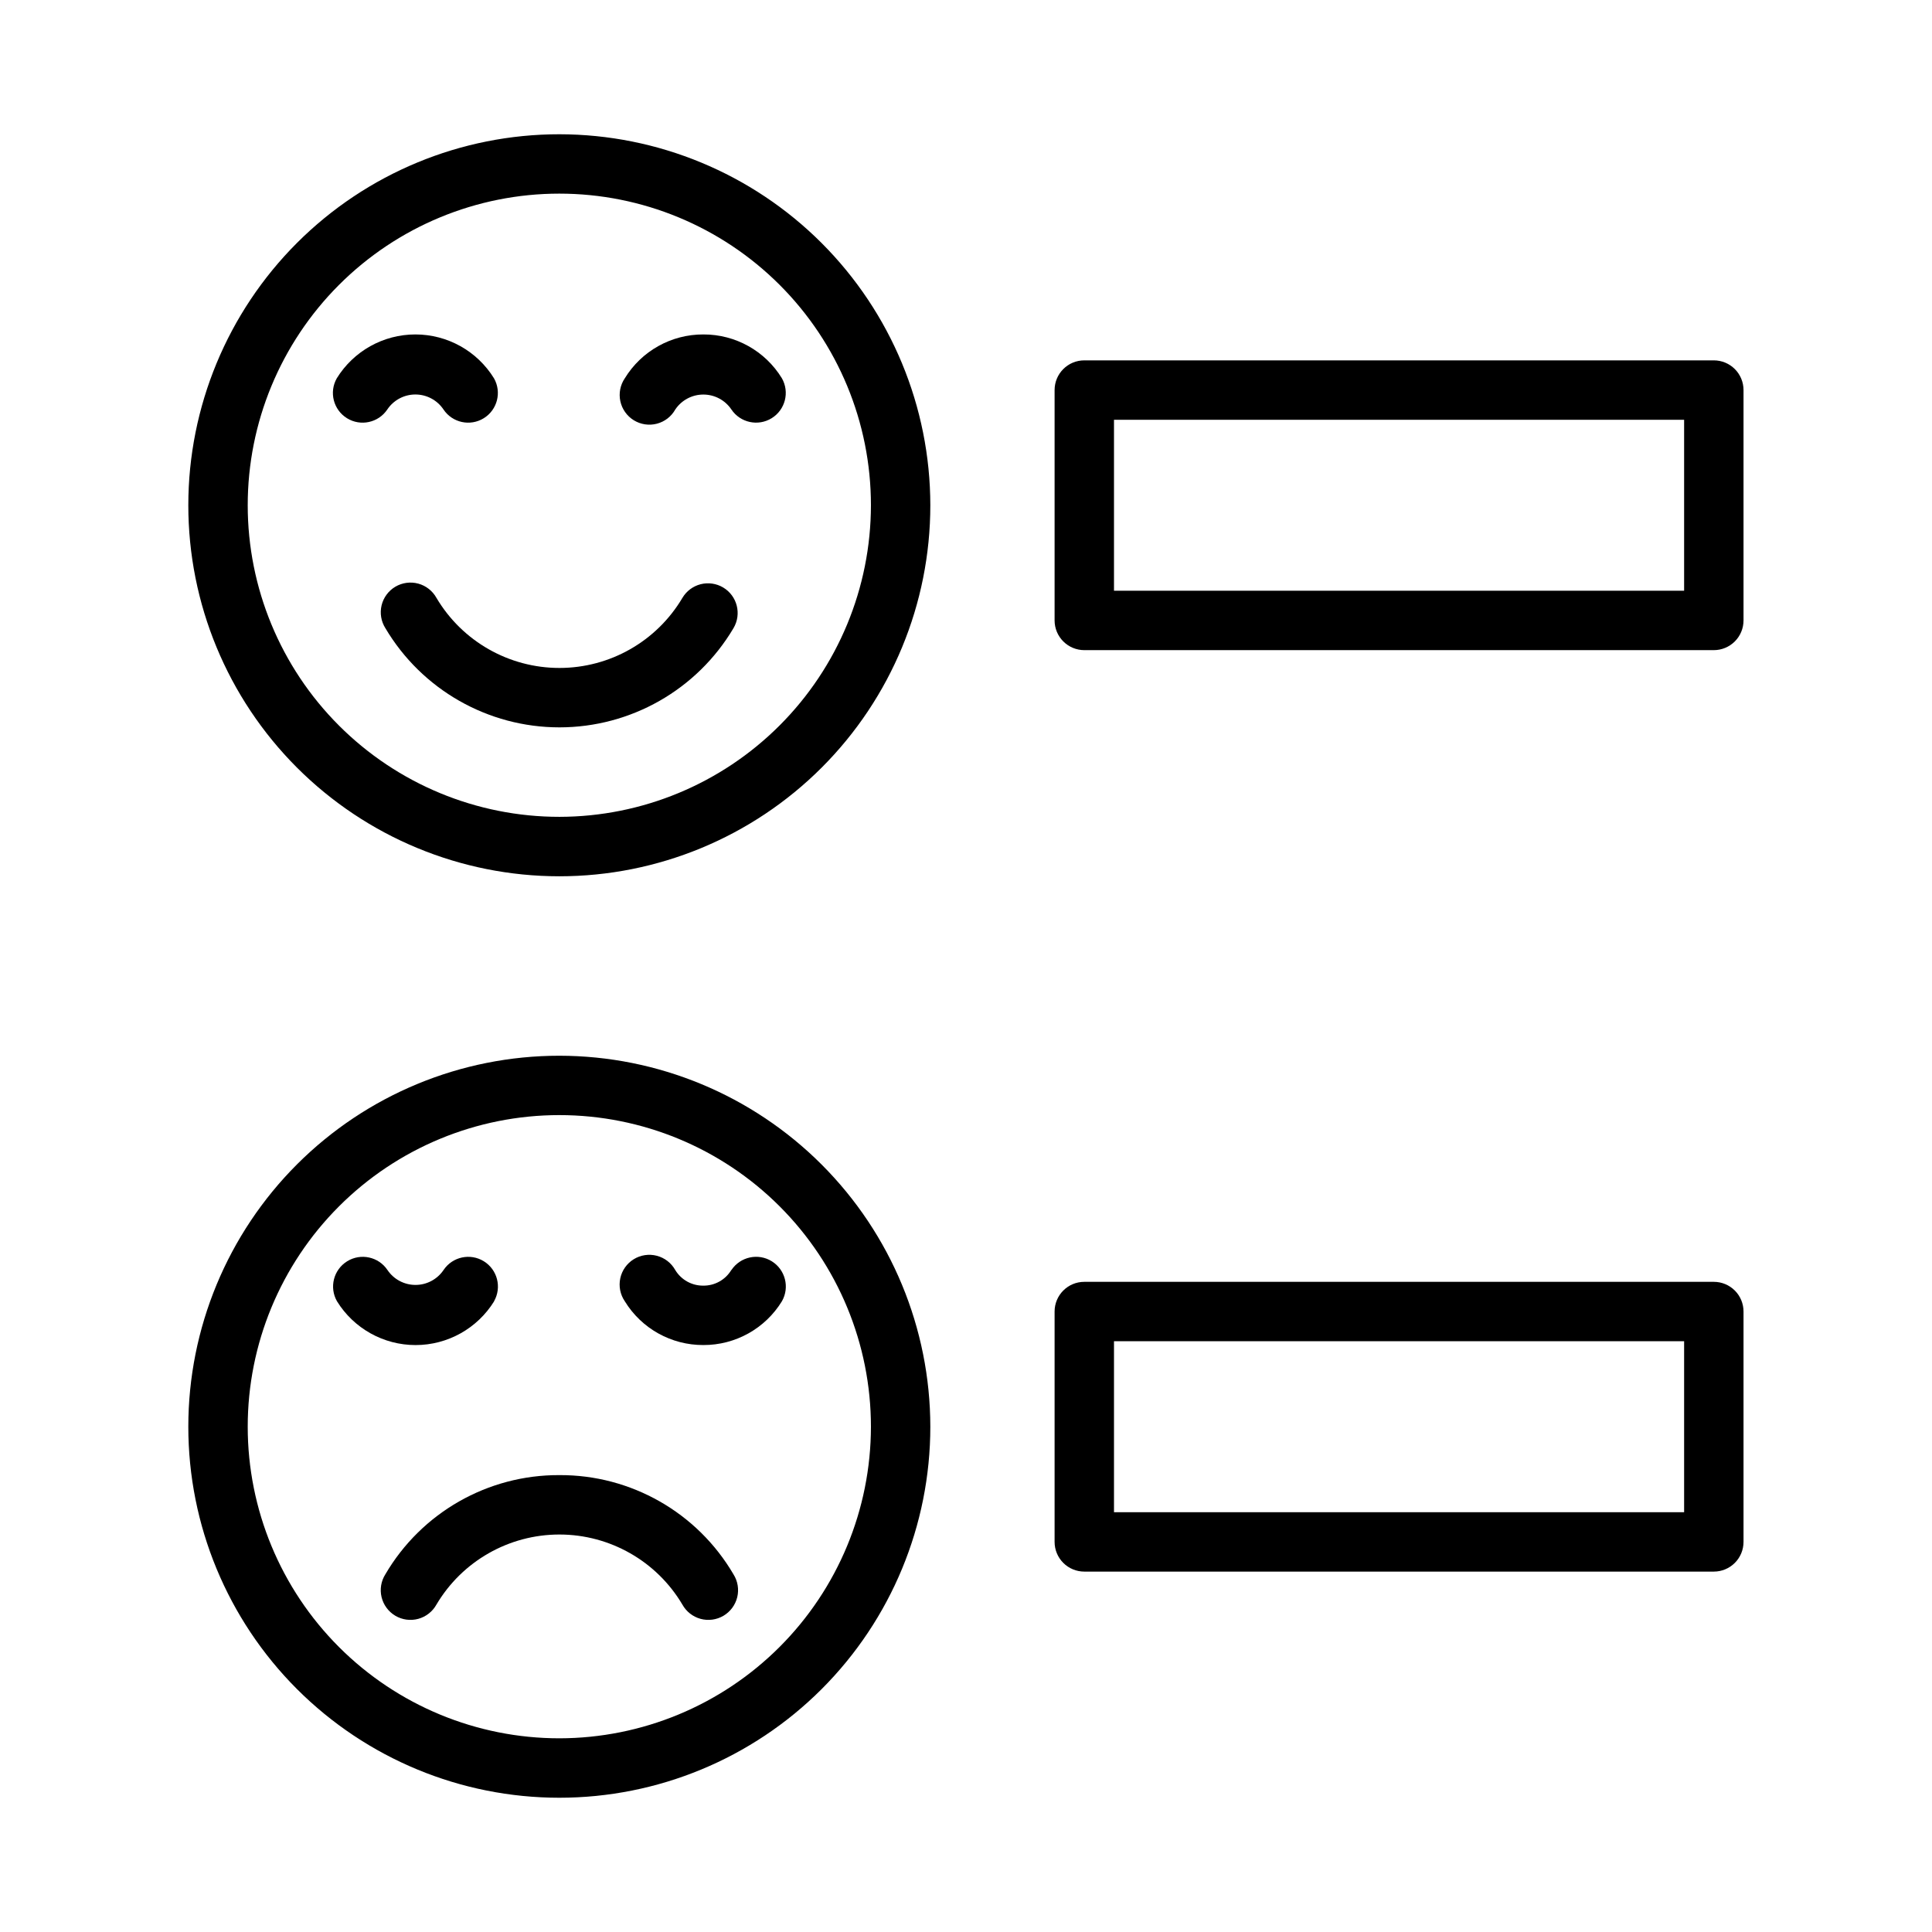
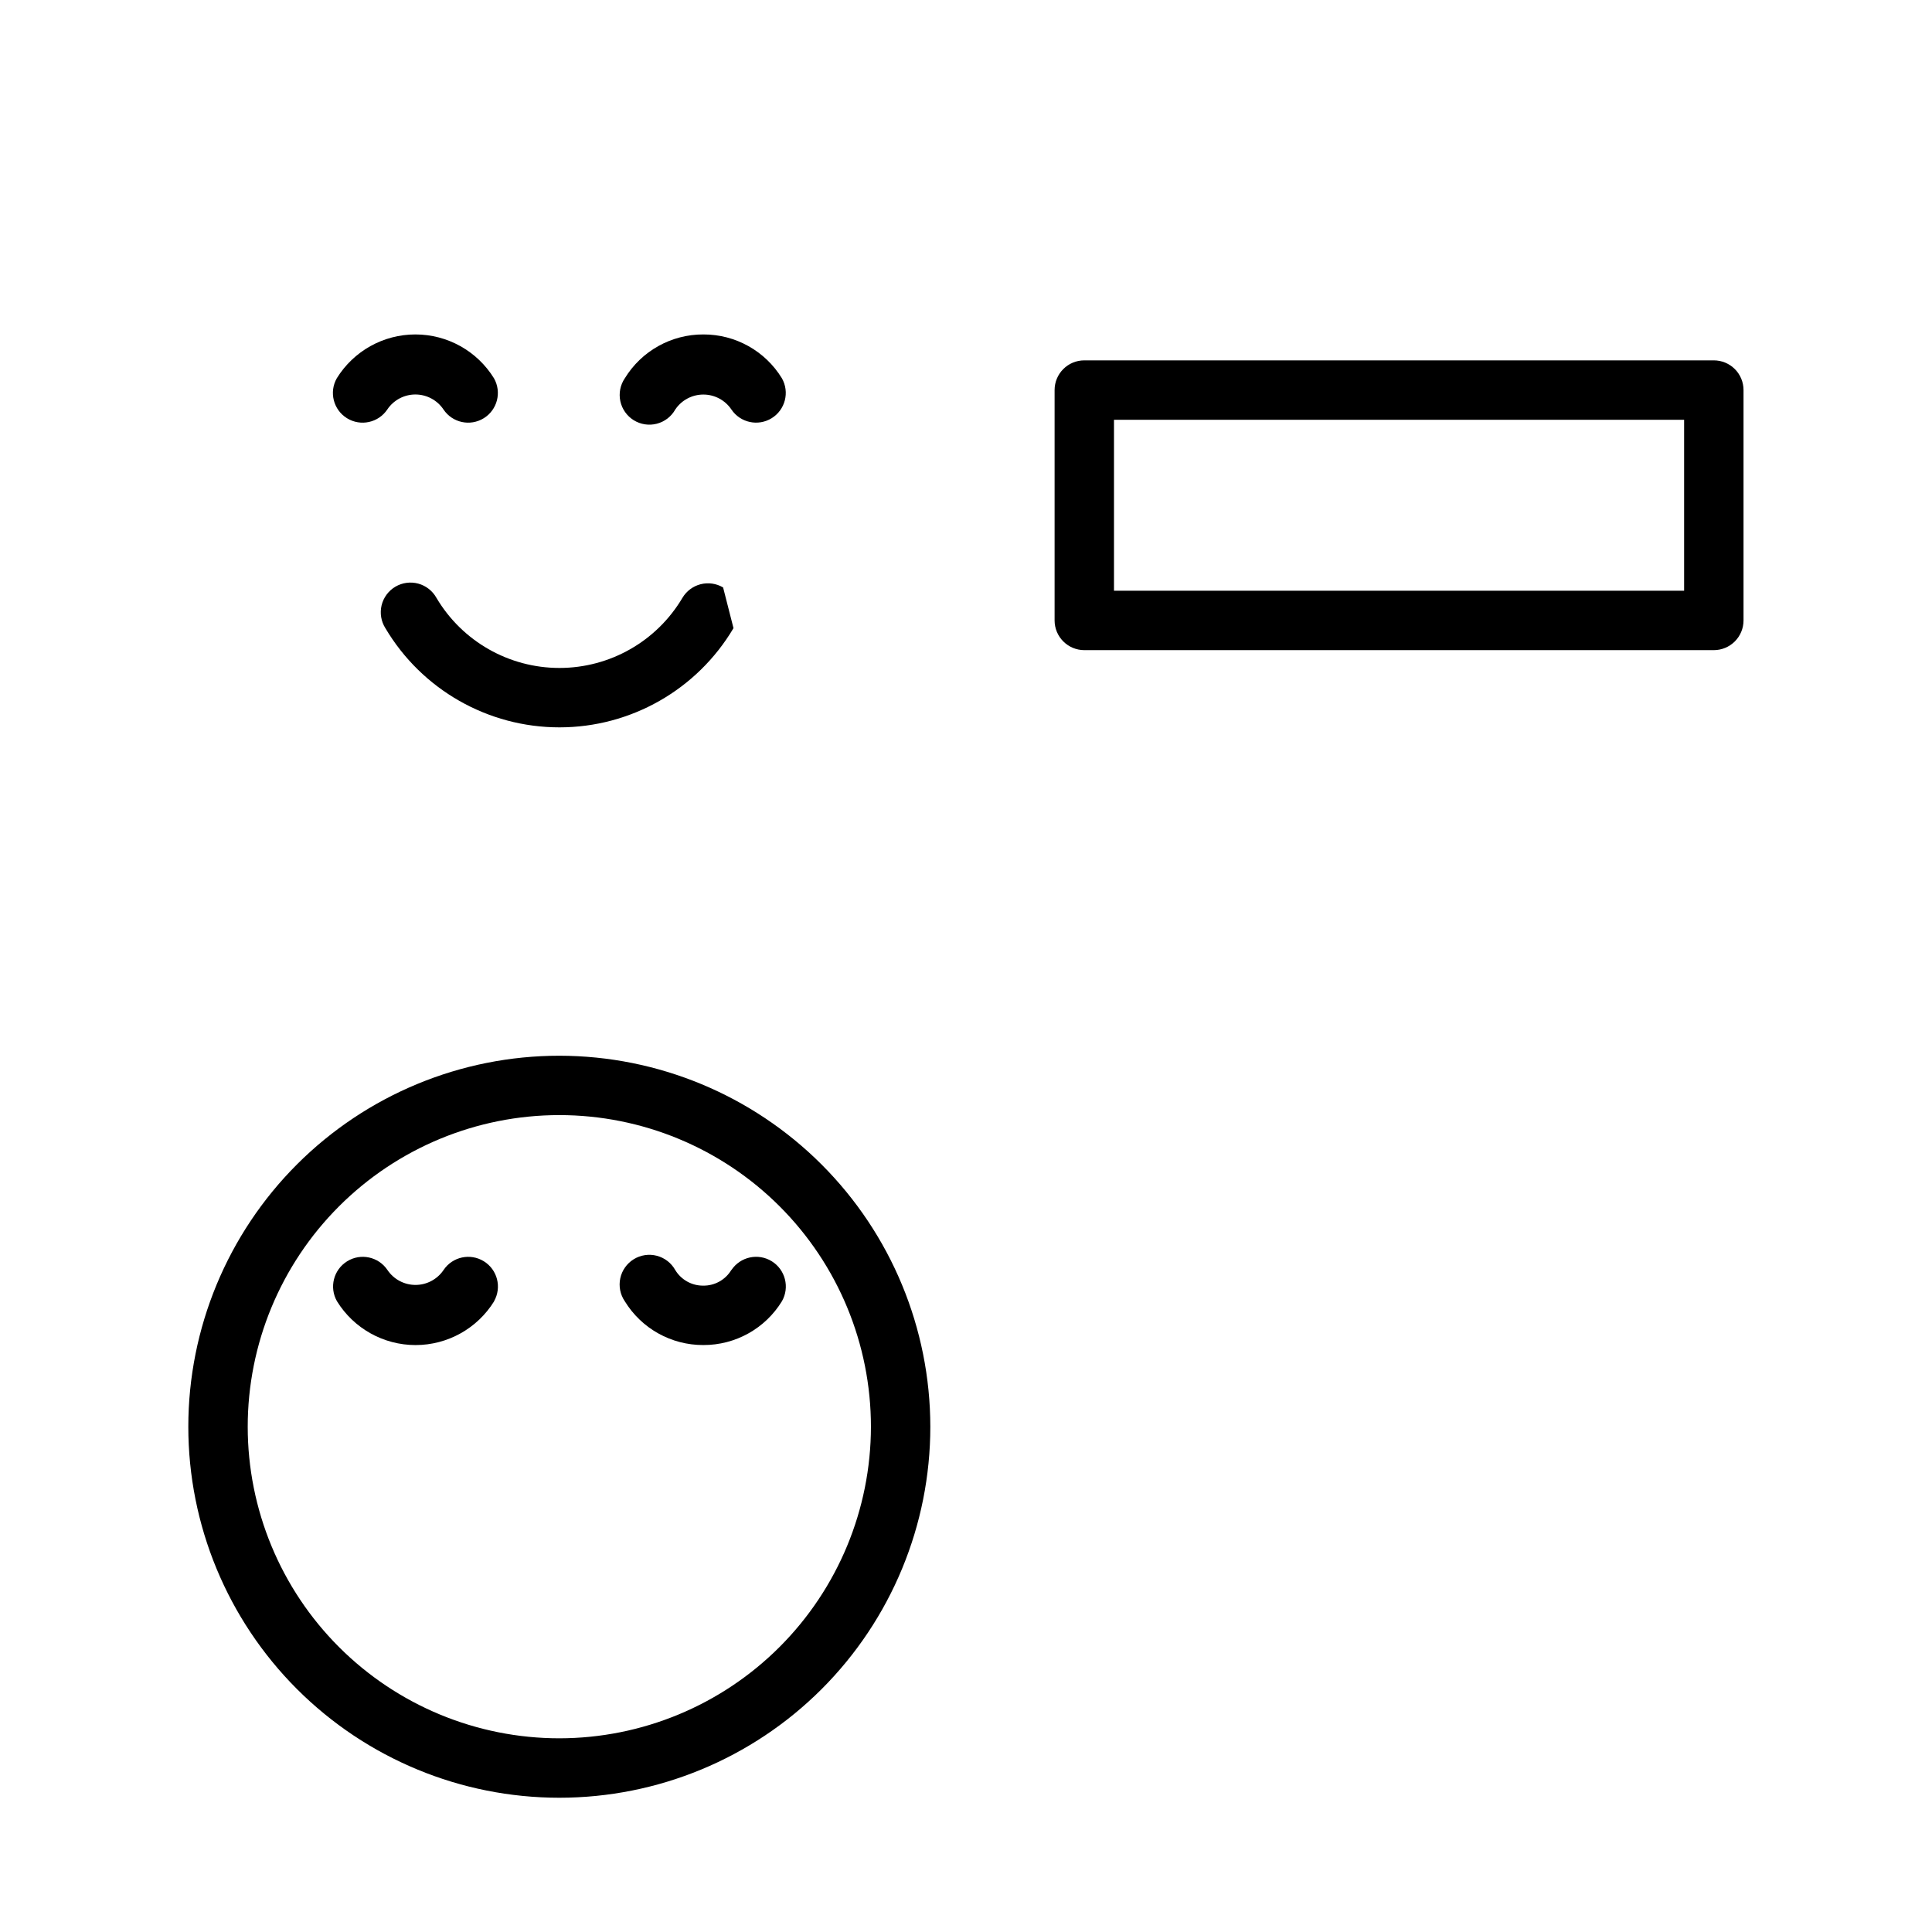
<svg xmlns="http://www.w3.org/2000/svg" fill="#000000" width="800px" height="800px" version="1.1" viewBox="144 144 512 512">
  <g>
    <path d="m292.25 423.78c-26.078-0.008-51.09 10.348-69.535 28.781-18.441 18.438-28.805 43.445-28.809 69.523-0.004 26.078 10.352 51.09 28.789 69.531 18.438 18.441 43.445 28.805 69.523 28.805 26.078 0.004 51.09-10.355 69.527-28.793 18.441-18.441 28.801-43.449 28.801-69.527-0.02-26.066-10.383-51.059-28.812-69.492-18.43-18.434-43.418-28.801-69.484-28.828zm0 180.89c-21.902 0.004-42.91-8.691-58.402-24.176-15.488-15.484-24.195-36.488-24.199-58.391-0.004-21.902 8.695-42.91 24.18-58.398 15.488-15.488 36.492-24.191 58.395-24.191 21.902 0 42.91 8.699 58.398 24.188 15.484 15.488 24.184 36.496 24.184 58.398-0.023 21.891-8.727 42.875-24.203 58.355-15.477 15.48-36.461 24.188-58.352 24.215z" />
-     <path d="m292.25 179.58c-26.078-0.008-51.09 10.348-69.535 28.785-18.441 18.438-28.805 43.445-28.809 69.523s10.352 51.09 28.789 69.531c18.441 18.441 43.449 28.801 69.527 28.805 26.078 0 51.09-10.359 69.531-28.801 18.438-18.441 28.797-43.453 28.793-69.531-0.023-26.062-10.387-51.055-28.812-69.488-18.43-18.43-43.418-28.797-69.484-28.824zm0 180.89c-21.902 0.008-42.91-8.688-58.402-24.172-15.488-15.484-24.195-36.488-24.199-58.391s8.695-42.906 24.18-58.398c15.484-15.488 36.488-24.191 58.391-24.195 21.902 0 42.906 8.699 58.395 24.184 15.488 15.488 24.191 36.492 24.191 58.395-0.02 21.891-8.727 42.879-24.203 58.359-15.477 15.484-36.461 24.191-58.352 24.219z" />
-     <path d="m335.63 299.68c-1.797-1.062-3.941-1.367-5.965-0.852-2.023 0.52-3.758 1.82-4.82 3.617-6.82 11.512-19.207 18.57-32.59 18.57-13.383 0-25.77-7.059-32.59-18.57-1.031-1.859-2.773-3.223-4.824-3.781-2.051-0.555-4.242-0.258-6.074 0.824-1.828 1.086-3.141 2.863-3.641 4.93-0.496 2.07-0.137 4.25 1 6.047 9.652 16.297 27.188 26.293 46.129 26.293s36.477-9.996 46.129-26.293c2.219-3.738 0.984-8.566-2.754-10.785z" />
+     <path d="m335.63 299.68c-1.797-1.062-3.941-1.367-5.965-0.852-2.023 0.52-3.758 1.82-4.82 3.617-6.82 11.512-19.207 18.57-32.59 18.57-13.383 0-25.77-7.059-32.59-18.57-1.031-1.859-2.773-3.223-4.824-3.781-2.051-0.555-4.242-0.258-6.074 0.824-1.828 1.086-3.141 2.863-3.641 4.93-0.496 2.07-0.137 4.25 1 6.047 9.652 16.297 27.188 26.293 46.129 26.293s36.477-9.996 46.129-26.293z" />
    <path d="m261.53 252.52c2.356 3.519 7.074 4.539 10.676 2.312 3.602-2.227 4.797-6.902 2.703-10.586-4.457-7.219-12.34-11.617-20.828-11.617s-16.367 4.398-20.828 11.617c-2.094 3.684-0.898 8.359 2.703 10.586 3.602 2.227 8.32 1.207 10.68-2.312 1.66-2.484 4.457-3.977 7.445-3.977 2.992 0 5.785 1.492 7.449 3.977z" />
    <path d="m330.41 232.63c-8.496-0.035-16.395 4.371-20.828 11.617-1.207 1.777-1.637 3.969-1.188 6.066 0.449 2.102 1.734 3.926 3.562 5.055 1.824 1.129 4.035 1.461 6.113 0.922 2.078-0.539 3.844-1.902 4.891-3.777 1.668-2.473 4.453-3.953 7.434-3.953s5.766 1.48 7.43 3.953c2.359 3.519 7.078 4.539 10.68 2.312 3.602-2.227 4.797-6.902 2.703-10.586-4.434-7.234-12.312-11.633-20.797-11.609z" />
-     <path d="m292.25 534.92c-18.965-0.094-36.547 9.926-46.129 26.293-1.137 1.797-1.496 3.977-1 6.047 0.5 2.066 1.812 3.844 3.641 4.93 1.832 1.082 4.023 1.379 6.074 0.824 2.051-0.559 3.793-1.922 4.824-3.781 6.82-11.512 19.207-18.57 32.59-18.57 13.383 0 25.77 7.059 32.59 18.57 1.031 1.859 2.773 3.223 4.824 3.781 2.055 0.555 4.242 0.258 6.074-0.824 1.828-1.086 3.141-2.863 3.641-4.93 0.496-2.07 0.137-4.25-1-6.047-9.582-16.367-27.164-26.387-46.129-26.293z" />
    <path d="m337.81 480.56c-1.566 2.602-4.394 4.18-7.43 4.148-3.035 0.031-5.863-1.543-7.434-4.141-1.047-1.875-2.812-3.238-4.891-3.777-2.078-0.539-4.289-0.207-6.113 0.922-1.828 1.129-3.113 2.953-3.562 5.051-0.449 2.102-0.02 4.293 1.188 6.07 4.434 7.246 12.332 11.648 20.828 11.617 8.496 0.027 16.391-4.375 20.828-11.617 2.094-3.684 0.898-8.359-2.703-10.59-3.602-2.227-8.32-1.203-10.68 2.316z" />
    <path d="m274.93 488.84c2.09-3.684 0.898-8.359-2.707-10.59-3.602-2.227-8.32-1.203-10.676 2.316-1.668 2.473-4.453 3.953-7.434 3.953s-5.766-1.48-7.43-3.953c-2.359-3.519-7.078-4.543-10.68-2.316-3.602 2.231-4.797 6.906-2.703 10.59 4.461 7.219 12.34 11.617 20.828 11.617 8.488 0 16.371-4.398 20.832-11.617z" />
-     <path d="m598.18 483.7h-166.83c-4.348 0-7.871 3.523-7.871 7.871v61.047c0 2.09 0.828 4.09 2.305 5.566 1.477 1.477 3.481 2.305 5.566 2.305h166.83c2.09 0 4.09-0.828 5.566-2.305s2.305-3.477 2.305-5.566v-61.047c0-2.09-0.828-4.09-2.305-5.566-1.477-1.477-3.477-2.305-5.566-2.305zm-7.871 61.047h-151.09v-45.305h151.09z" />
    <path d="m598.18 239.5h-166.83c-4.348 0-7.871 3.523-7.871 7.871v61.047c0 2.09 0.828 4.09 2.305 5.566 1.477 1.477 3.481 2.309 5.566 2.309h166.83c2.09 0 4.09-0.832 5.566-2.309 1.477-1.477 2.305-3.477 2.305-5.566v-61.047c0-2.086-0.828-4.09-2.305-5.566-1.477-1.477-3.477-2.305-5.566-2.305zm-7.871 61.047h-151.09v-45.305h151.09z" />
  </g>
</svg>